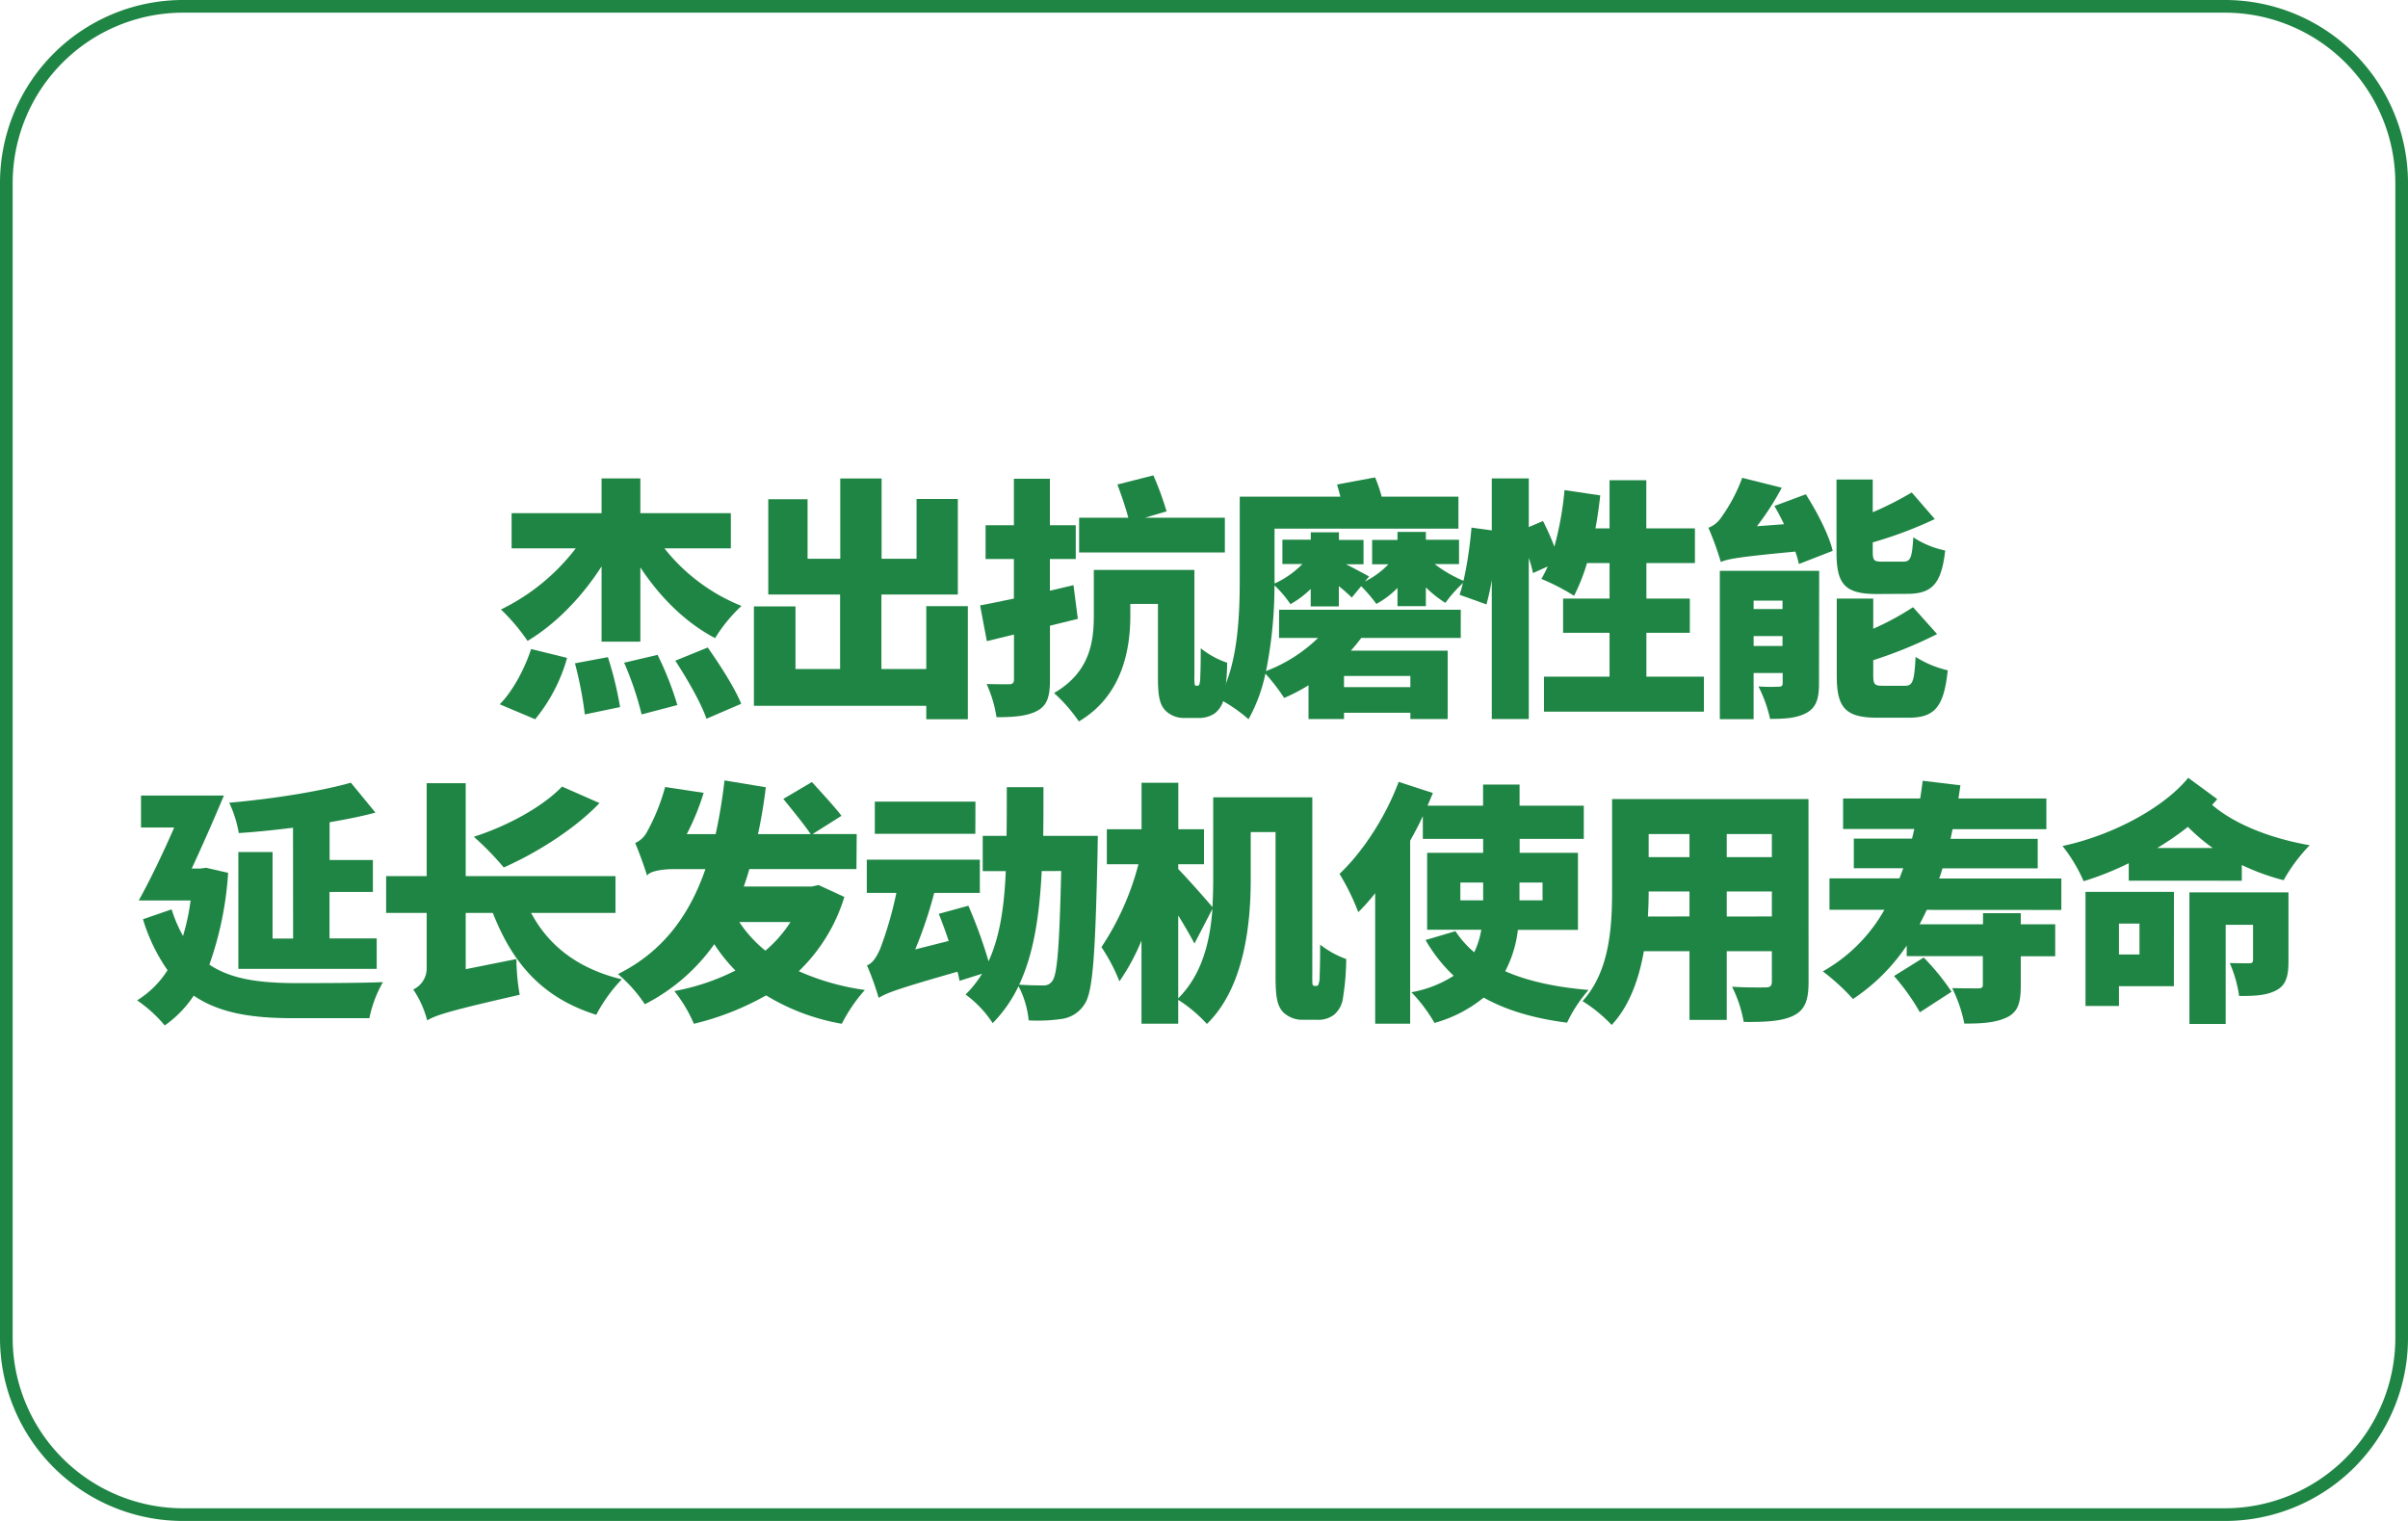
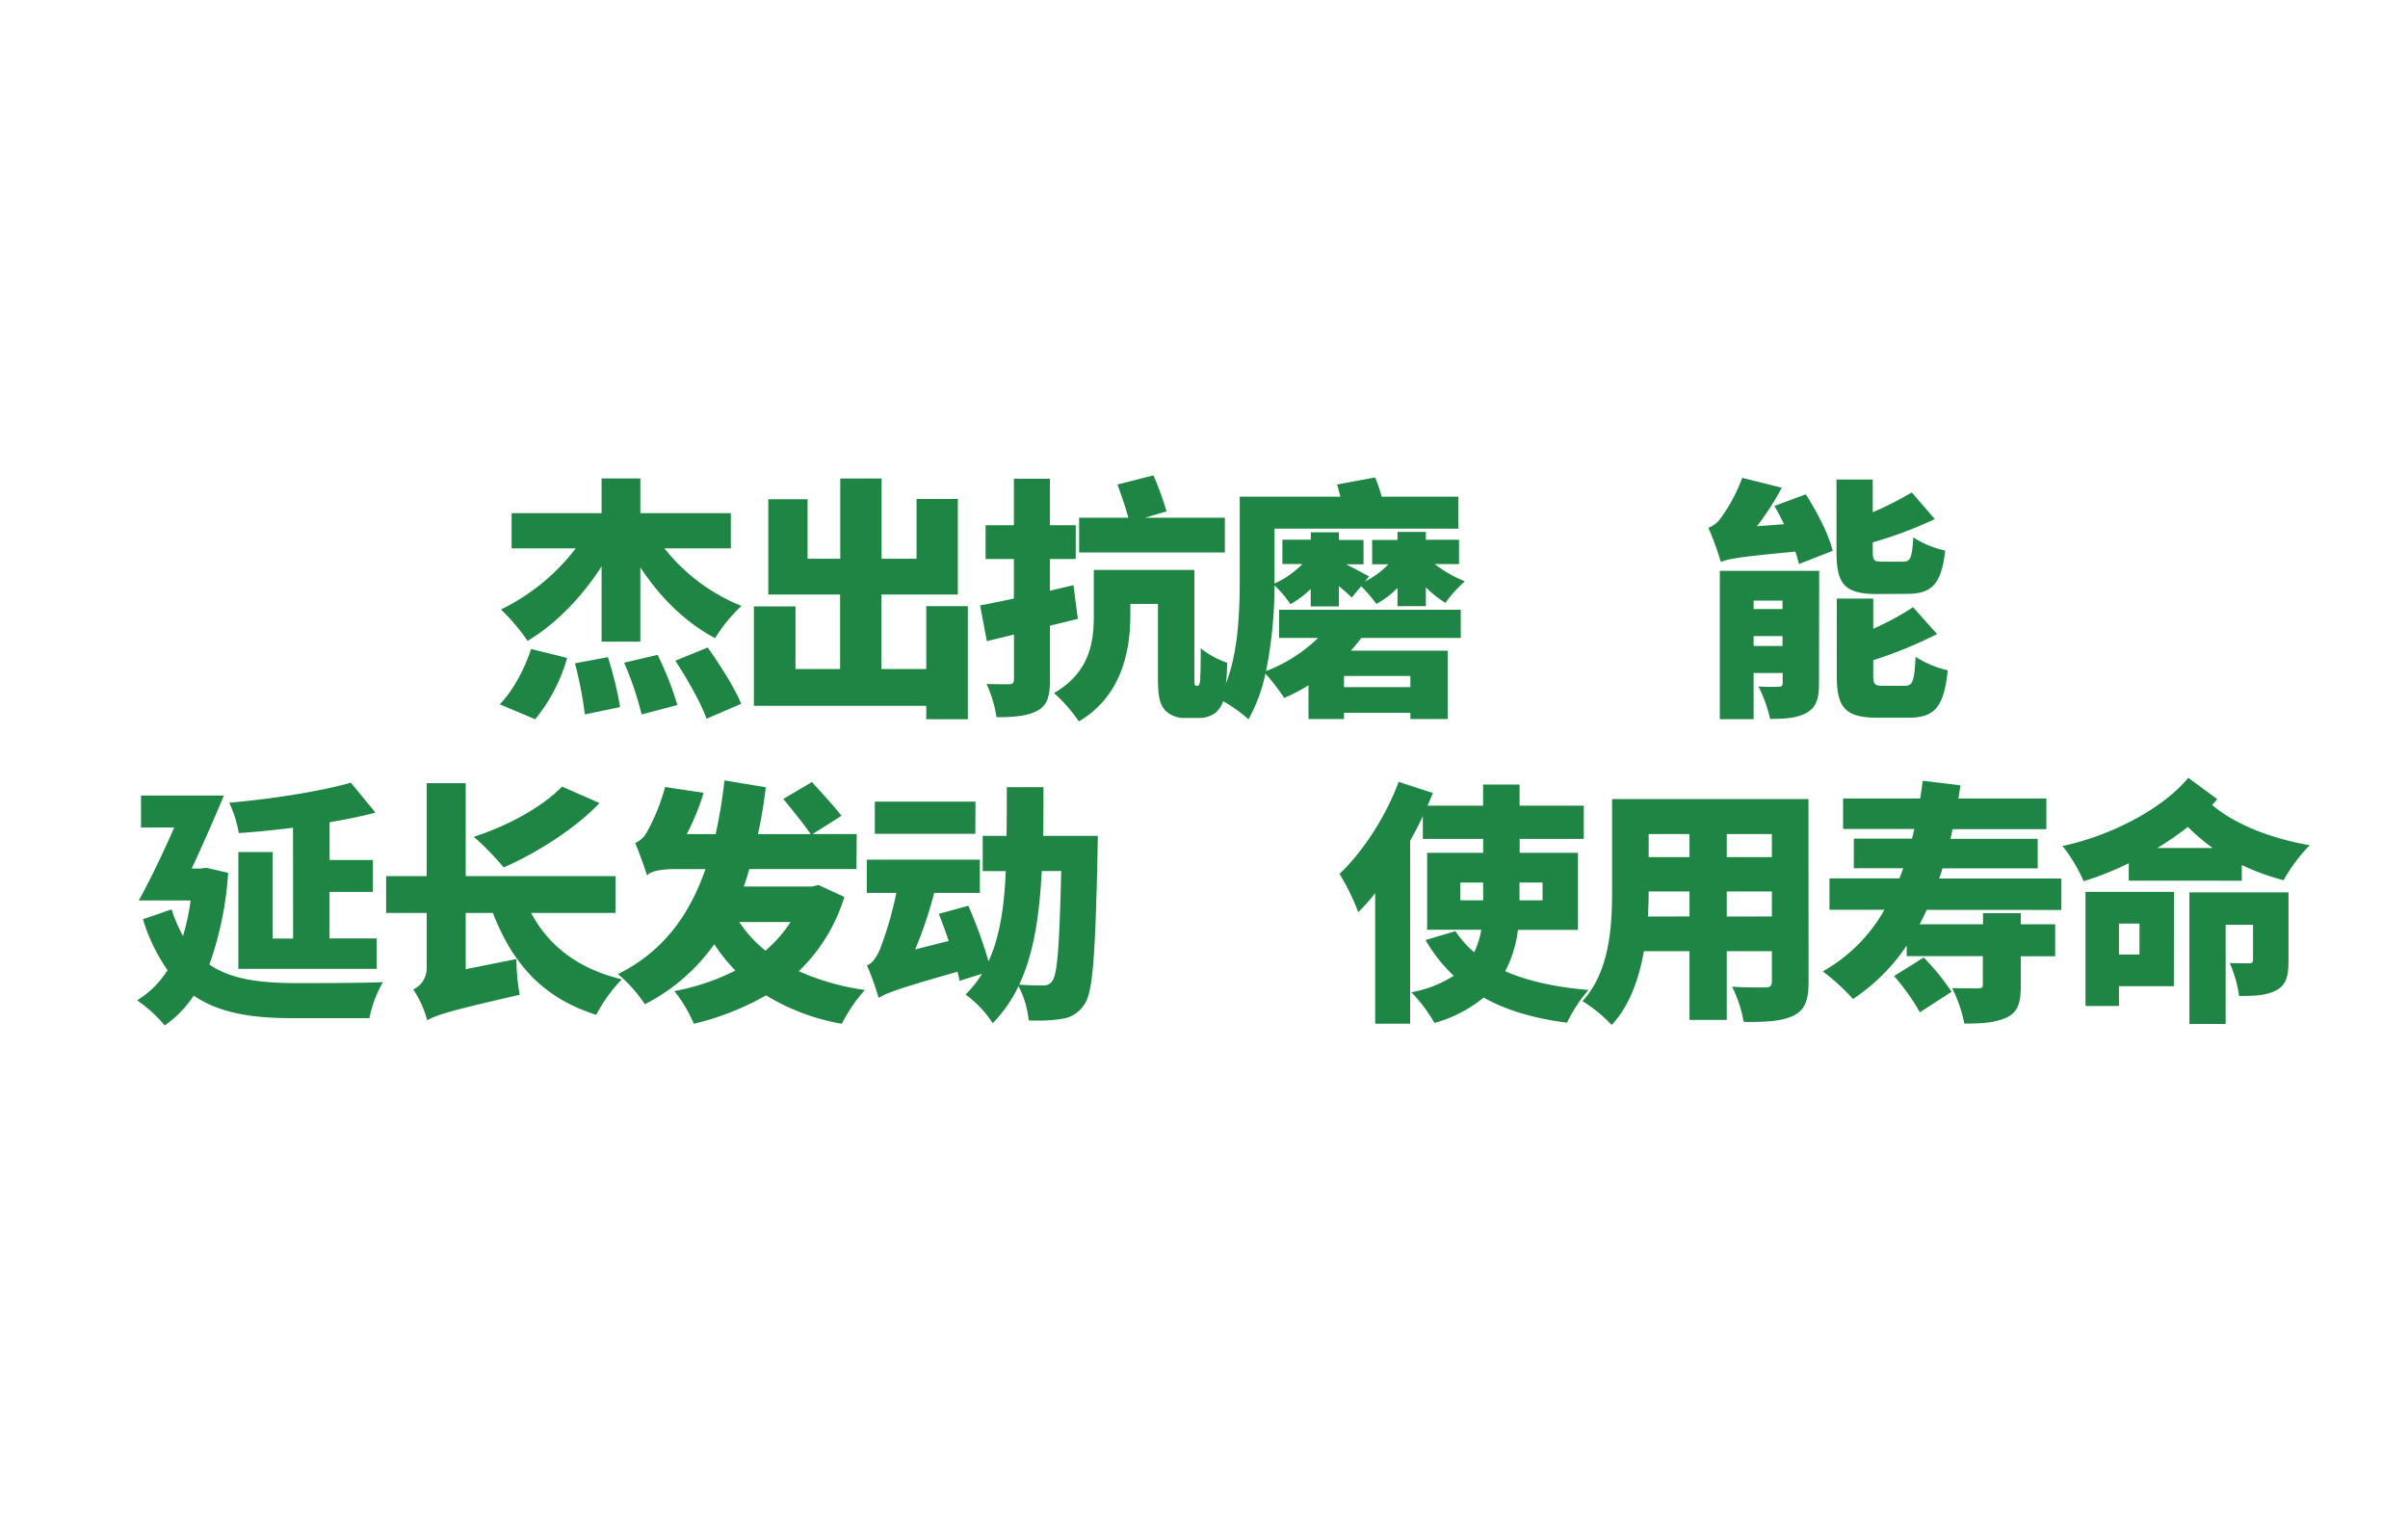
<svg xmlns="http://www.w3.org/2000/svg" id="图层_1" data-name="图层 1" viewBox="0 0 570 360">
  <defs>
    <style>.cls-1{fill:#1f8544;}</style>
  </defs>
-   <path class="cls-1" d="M526.69,3A40.35,40.35,0,0,1,567,43.31V316.69A40.35,40.35,0,0,1,526.69,357H43.31A40.35,40.35,0,0,1,3,316.69V43.31A40.35,40.35,0,0,1,43.31,3H526.69m0-3H43.31A43.31,43.31,0,0,0,0,43.31V316.69A43.31,43.31,0,0,0,43.31,360H526.69A43.31,43.31,0,0,0,570,316.69V43.31A43.31,43.31,0,0,0,526.69,0Z" />
  <path class="cls-1" d="M118.28,166.7c2.88-2.82,5.82-8.1,7.44-13.08l8.52,2.1a39.81,39.81,0,0,1-7.56,14.52Zm24.12-32.64c-4.62,7.2-10.8,13.62-17.52,17.64a46.48,46.48,0,0,0-6.3-7.44,49.54,49.54,0,0,0,17.7-14.46H121.1v-8.34h21.3v-8.22h9.18v8.22H173v8.34H157.28a44.3,44.3,0,0,0,18.24,13.62,36.51,36.51,0,0,0-6.25,7.62c-7-3.66-13.07-9.72-17.69-16.74v17.58H142.4Zm1.5,21.48a83.85,83.85,0,0,1,2.88,11.82l-8.34,1.74A92.52,92.52,0,0,0,136.1,157Zm11.76-.54a75.74,75.74,0,0,1,4.68,11.88l-8.46,2.22a75.54,75.54,0,0,0-4.14-12.24Zm11.87-1.74c2.88,4.08,6.42,9.6,7.92,13.32l-8.22,3.54c-1.25-3.66-4.55-9.42-7.38-13.74Z" />
  <path class="cls-1" d="M229.1,143.48v26.76h-9.84v-3.18h-40.8V143.54h9.84v14.82h10.56V140.72h-17V118.16h9.3v14.1h7.74v-19h9.78v19h8.28V118.1h9.77v22.62H208.64v17.64h10.62V143.48Z" />
  <path class="cls-1" d="M255.14,146.48l-6.6,1.62v12.78c0,4-.66,6.06-2.94,7.32s-5.4,1.56-9.72,1.56a29.45,29.45,0,0,0-2.34-7.86c2.1.06,4.56.06,5.34.06s1.14-.3,1.14-1.14V150.2c-2.28.54-4.44,1.08-6.42,1.56L232,143.3c2.28-.42,5-1,8-1.62v-9.36H233.3v-8H240v-11h8.52v11h6.12v8h-6.12v7.5l5.58-1.32Zm28.31,15.84a.51.51,0,0,0,.42-.24,5.6,5.6,0,0,0,.24-1.86c.07-1.14.12-3.66.12-6.78a20.34,20.34,0,0,0,6.25,3.42,49.39,49.39,0,0,1-.79,8.52,6,6,0,0,1-2.16,3.48,6.63,6.63,0,0,1-3.84,1.08h-3.35a6.18,6.18,0,0,1-4.57-1.86c-1.13-1.32-1.67-2.88-1.67-7.56V142.94h-6.54v2.82c0,8.16-2,19-12.18,25a36.92,36.92,0,0,0-5.88-6.72c8.64-5,9.42-12.36,9.42-18.48V134.9h23.81V160a11.85,11.85,0,0,0,.07,2,.32.32,0,0,0,.35.3Zm6.49-31.56h-34.5v-8.22h11.64c-.6-2.34-1.68-5.46-2.58-7.86l8.52-2.16a71.54,71.54,0,0,1,3.12,8.52l-5.1,1.5h18.9Z" />
  <path class="cls-1" d="M302.78,144.32h43V151H322.22a38.37,38.37,0,0,1-2.46,3h22.92v16.2h-8.83v-1.5H318.14v1.5h-8.4v-8a43.79,43.79,0,0,1-5.76,3,47.79,47.79,0,0,0-4.44-5.76,38.42,38.42,0,0,1-4,10.8,36.12,36.12,0,0,0-7.08-4.86c4.68-8,5-20,5-28.68V117.56h23.82c-.24-1-.54-2-.78-2.88l9-1.68a33.91,33.91,0,0,1,1.56,4.56h18.17v7.56H301.7v13a22.19,22.19,0,0,0,6.6-4.62h-4.74v-5.76h6.72V126h6.66v1.8h5.82v5.76h-4.14c2,1,4.56,2.4,5.46,2.88l-1,1.2a20,20,0,0,0,5.58-4.08H324.8v-5.76h6V125.9h6.72v1.86h7.85v5.76h-5.76a30.63,30.63,0,0,0,7.14,4.08,30.63,30.63,0,0,0-4.61,5.1,27.39,27.39,0,0,1-4.62-3.66v4.44H330.8v-4.32a20.63,20.63,0,0,1-5,3.78,37.33,37.33,0,0,0-3.6-4.2l-2.22,2.7a40,40,0,0,0-3.06-2.7v4.8h-6.66V139.4a22.31,22.31,0,0,1-4.8,3.6,25.63,25.63,0,0,0-3.78-4.44,102.8,102.8,0,0,1-2,20.28A36.07,36.07,0,0,0,312,151h-9.24ZM333.85,160H318.14v2.64h15.71Z" />
-   <path class="cls-1" d="M403.33,160.16v8.28H365.48v-8.28H381V149.78H370v-8.1h11v-8.4h-5.34a45.23,45.23,0,0,1-3.06,7.74,52.09,52.09,0,0,0-7.74-4,26.85,26.85,0,0,0,1.5-2.94l-3.48,1.56a33.06,33.06,0,0,0-1-3.6v38.16h-8.76V137.3a55.89,55.89,0,0,1-1.26,5.76l-6.36-2.28c1.38-4.08,2.4-10.86,2.82-15.9l4.8.66v-12.3h8.76v11.52l3.36-1.44a61.77,61.77,0,0,1,2.7,6.06A76.77,76.77,0,0,0,370.34,116l8.46,1.26c-.3,2.64-.66,5.28-1.14,7.8H381v-11.4h8.7v11.4h11.51v8.22H389.72v8.4H400v8.1H389.72v10.38Z" />
  <path class="cls-1" d="M427.46,117c2.64,4.14,5.46,9.54,6.36,13.38l-8,3.12a25.16,25.16,0,0,0-.84-2.94c-13.44,1.26-16,1.74-17.64,2.46a71.83,71.83,0,0,0-2.94-8.1,6.33,6.33,0,0,0,3-2.4,39.12,39.12,0,0,0,5-9.42l9.36,2.34a62,62,0,0,1-5.88,9.12l6.42-.48c-.72-1.5-1.5-3-2.28-4.32Zm3.12,44.82c0,3.54-.66,5.64-2.94,6.9s-5.1,1.44-8.64,1.44a31.74,31.74,0,0,0-2.76-7.68,43.69,43.69,0,0,0,4.74.06c.72,0,1-.18,1-.9v-2.34H415.1v10.92h-8v-35.1h23.52ZM415.1,142.16v2h6.84v-2Zm6.84,10.74v-2.34H415.1v2.34Zm22.32-12.3c-7.74,0-9.54-2.46-9.54-10v-17.1h8.58v7.74a76.6,76.6,0,0,0,9.23-4.68l5.46,6.3a97.14,97.14,0,0,1-14.69,5.52v2.1c0,2.22.3,2.46,2.28,2.46h4.92c1.73,0,2.1-.84,2.4-5.76a21.73,21.73,0,0,0,7.55,3.12c-.89,8-3.18,10.26-9.05,10.26Zm6.66,21.72c1.85,0,2.22-1.08,2.52-6.84a24.5,24.5,0,0,0,7.61,3.18c-.9,8.7-3.11,11.22-9.29,11.22h-7.32c-7.74,0-9.66-2.46-9.66-10V141.68h8.64v7.14a65.12,65.12,0,0,0,9.42-5.1l5.69,6.36a101.72,101.72,0,0,1-15.11,6.18v3.54c0,2.28.35,2.52,2.39,2.52Z" />
  <path class="cls-1" d="M54,206.6a79.86,79.86,0,0,1-4.44,21.72c5.34,3.6,12.3,4.32,20.16,4.38,4.2,0,15.9,0,20.93-.24A28.24,28.24,0,0,0,87.44,241h-18c-9.48,0-17.34-1.08-23.58-5.34A26.61,26.61,0,0,1,39,242.72a32.38,32.38,0,0,0-6.54-5.94,22.71,22.71,0,0,0,7.2-7.14,42.62,42.62,0,0,1-5.82-12.06l6.78-2.34a34.27,34.27,0,0,0,2.7,6.3,52.89,52.89,0,0,0,1.8-8.4H32.84c2.58-4.62,5.7-11.1,8.4-17.28H33.38V188.3H53c-2.34,5.58-5.1,11.88-7.62,17.28h2l1.44-.18Zm15.36-10.68c-4.38.54-8.7,1-12.84,1.26A27.53,27.53,0,0,0,54.26,190c10.2-.9,21.36-2.64,28.8-4.74l5.81,7.08c-3.35.9-7,1.62-10.85,2.28v8.94H88.27v7.56H78v11H89.17v7.2H56.42V201.68h8.1v20.46h4.86Z" />
  <path class="cls-1" d="M125.72,216.08c4.08,7.68,11,13.2,21.47,15.72a36.5,36.5,0,0,0-6.05,8.4c-12.72-4-19.8-12.12-24.48-24.12h-6.42V229.4l12-2.4a50.8,50.8,0,0,0,.78,8.46c-16.56,3.78-19.8,4.8-21.9,6.06a23.83,23.83,0,0,0-3.3-7.32,5.48,5.48,0,0,0,3.18-5V216.08H91.4v-8.7H101v-22h9.24v22h35.45v8.7Zm16.19-26c-5.81,6.12-15,11.88-22.67,15.24a67.14,67.14,0,0,0-7.08-7.26c7.86-2.52,16.19-7,20.88-11.88Z" />
  <path class="cls-1" d="M199.87,212.3a41,41,0,0,1-10.79,17.58,58.05,58.05,0,0,0,15.65,4.44,37.2,37.2,0,0,0-5.46,8,51.11,51.11,0,0,1-17.93-6.72,65.18,65.18,0,0,1-17.1,6.72,32.65,32.65,0,0,0-4.62-7.74,53.27,53.27,0,0,0,14.46-4.86,39.2,39.2,0,0,1-5-6.24,45.4,45.4,0,0,1-16.44,14.22,33.39,33.39,0,0,0-6.36-7.14c10.5-5.22,16.86-13.74,20.7-24.84h-7.56c-2.88,0-5.76.54-6.24,1.56-.54-1.8-1.92-5.64-2.82-7.74a5.83,5.83,0,0,0,2.76-2.58,47.77,47.77,0,0,0,4.32-10.68l9.12,1.38a57.8,57.8,0,0,1-4,9.78h6.84a127.85,127.85,0,0,0,2.1-12.72l9.78,1.62c-.48,3.9-1.08,7.56-1.86,11.1H191.9c-1.44-2.16-4.38-5.76-6.48-8.34l6.77-4c2.16,2.4,5.41,5.88,7,8l-6.84,4.32h10.44l-.06,8.28H177.38c-.42,1.44-.84,2.82-1.32,4.14h16.08l1.62-.36ZM175,218.24a30,30,0,0,0,6.18,6.78,30.35,30.35,0,0,0,5.94-6.78Z" />
  <path class="cls-1" d="M259.87,197.84s-.06,2.76-.06,3.78c-.54,24.12-1.08,33.12-3.05,36a7.6,7.6,0,0,1-5.34,3.54,39.59,39.59,0,0,1-7.92.36,22.29,22.29,0,0,0-2.4-8.1,32.89,32.89,0,0,1-6.12,8.76,25.57,25.57,0,0,0-6.42-6.78,25.58,25.58,0,0,0,3.9-4.92l-5.34,1.68a17.89,17.89,0,0,0-.48-2.16c-14,4-16.74,5-18.6,6.18v-.24a.45.45,0,0,0-.06.24,64,64,0,0,0-2.76-7.68c1.26-.48,2.16-1.74,3.12-3.9a88.08,88.08,0,0,0,3.84-13.26h-7v-7.86h26.76v7.86h-10.8a100.11,100.11,0,0,1-4.5,13.38l7.92-2c-.72-2.22-1.56-4.44-2.34-6.42l7-1.92A109.46,109.46,0,0,1,234,227.54c2.7-5.88,3.72-13,4.08-21.36h-5.46v-8.34h5.64c.06-3.66.06-7.5.06-11.52H247c0,4,0,7.8-.06,11.52Zm-29-.48H207.08v-7.62H230.9Zm15.72,8.82c-.54,10.44-1.86,19.5-5.34,26.88,2.4.18,4.44.18,5.7.18a2.36,2.36,0,0,0,2.16-1.08c1.2-1.56,1.67-8.58,2.09-26Z" />
-   <path class="cls-1" d="M311.6,233.36a.49.49,0,0,0,.47-.3,5.12,5.12,0,0,0,.3-2.1c.07-1.26.12-4,.12-7.38a22.09,22.09,0,0,0,6.18,3.42,61,61,0,0,1-.77,9.18,6.22,6.22,0,0,1-2.11,4,6.13,6.13,0,0,1-4,1.2H308.3a6.45,6.45,0,0,1-4.62-1.86c-1.2-1.38-1.74-3-1.74-8.22V196.94h-5.88v11.34c0,10.32-1.5,25.5-10.38,34.08a33.45,33.45,0,0,0-6.78-5.7v5.64h-8.7V222.62a50.16,50.16,0,0,1-5.22,9.66,41.58,41.58,0,0,0-4.26-8.1,64.68,64.68,0,0,0,8.76-19.62H262v-8.28h8.22v-11h8.7v11H285v8.28H278.9v1.14c2,2,6.78,7.44,8.1,9q.18-3.42.18-6.48v-19.5h23.46v42a19.9,19.9,0,0,0,.05,2.28c.12.24.25.36.42.36Zm-32.7,2.94c5.82-5.82,7.56-13.8,8.1-21.18l-4.26,8.22c-1-1.92-2.4-4.32-3.84-6.66Z" />
  <path class="cls-1" d="M359.3,220.1a28,28,0,0,1-3,9.78c5.28,2.34,11.93,3.78,19.73,4.44a33.22,33.22,0,0,0-5.09,7.74c-7.86-1-14.4-2.94-19.74-5.94a31.62,31.62,0,0,1-11.64,6,37.1,37.1,0,0,0-5.46-7.26,27.48,27.48,0,0,0,10-3.9,37.4,37.4,0,0,1-6.66-8.46l7.08-2.1a23.5,23.5,0,0,0,4.44,5,19.81,19.81,0,0,0,1.68-5.34H337.82V201.86h13.26v-3.3H336.8v-5.4c-.9,2-1.92,3.9-3,5.82V242.3h-8.28V211.4a42.67,42.67,0,0,1-4,4.5,54.79,54.79,0,0,0-4.44-9.06c5.52-5.22,10.92-13.5,14-21.78l8.1,2.64c-.42,1-.84,2-1.26,3h13.14v-5h8.64v5H374.9v7.86H359.72v3.3h13.8V220.1Zm-13.62-7h5.4v-4.2h-5.4Zm14-4.2v4.2h5.46v-4.2Z" />
  <path class="cls-1" d="M428.11,232.46c0,4.32-.89,6.6-3.54,7.92s-6.47,1.56-11.81,1.5a31,31,0,0,0-2.76-8.34c2.94.24,6.84.18,7.92.18s1.5-.36,1.5-1.38v-7.2H408.74V241.4h-8.82V225.14h-10.8c-1.14,6.54-3.42,13-7.62,17.46a35,35,0,0,0-6.9-5.64c6.54-7.14,7-17.94,7-26.4V189.14h46.49Zm-28.19-15.54V211h-9.66q0,2.79-.18,5.94Zm-9.66-19.5v5.46h9.66v-5.46Zm29.16,0H408.74v5.46h10.68Zm0,19.5V211H408.74v5.94Z" />
  <path class="cls-1" d="M456.08,215.36c-.54,1.2-1.14,2.34-1.68,3.42h15v-2.64h8.94v2.64h8.15v7.56h-8.15v7c0,4-.66,6.24-3.36,7.5s-5.94,1.44-10,1.44a33.16,33.16,0,0,0-2.88-8.4c2.22.06,5.28.06,6.12.06s1.14-.18,1.14-.84v-6.78H451.34v-2.52a45.63,45.63,0,0,1-12.72,12.66,50.83,50.83,0,0,0-7.14-6.54,38.24,38.24,0,0,0,14.58-14.58h-13v-7.44h16.56c.3-.78.6-1.56.9-2.4h-11.7v-7H452.6c.18-.72.36-1.5.54-2.28H436.28V189h18.24c.24-1.38.42-2.76.6-4.2l8.94,1.08c-.18,1.08-.3,2.1-.48,3.12H484.4v7.26H462.2l-.48,2.28h20.63v7H459.8c-.24.84-.48,1.62-.78,2.4h28.92v7.44Zm-.72,11.28a55.17,55.17,0,0,1,6.6,8.1l-7.5,4.86a52.44,52.44,0,0,0-6.12-8.58Z" />
  <path class="cls-1" d="M524.84,189.14c-.36.48-.78.9-1.2,1.38,5.21,4.5,13.74,7.92,23.09,9.54a39.66,39.66,0,0,0-6.17,8.28,53.44,53.44,0,0,1-9.9-3.6v3.72H503.9v-4.14a72,72,0,0,1-10.68,4.26,37.69,37.69,0,0,0-5-8.34c11.64-2.46,23.88-8.94,29.76-16.14Zm-10.26,44.28h-13v4.68h-7.92v-27h20.94Zm-13-14.82v7.32h4.86V218.6Zm22.2-17.88a46.89,46.89,0,0,1-5.88-5,70.34,70.34,0,0,1-7.26,5Zm17.93,26.7c0,3.6-.54,5.76-2.93,7s-5.16,1.32-8.76,1.32a29.69,29.69,0,0,0-2.22-7.8c1.68.06,4,.06,4.62.06s.9-.18.9-.78V218.9h-6.48v23.46h-8.58V211.22h23.45Z" />
</svg>